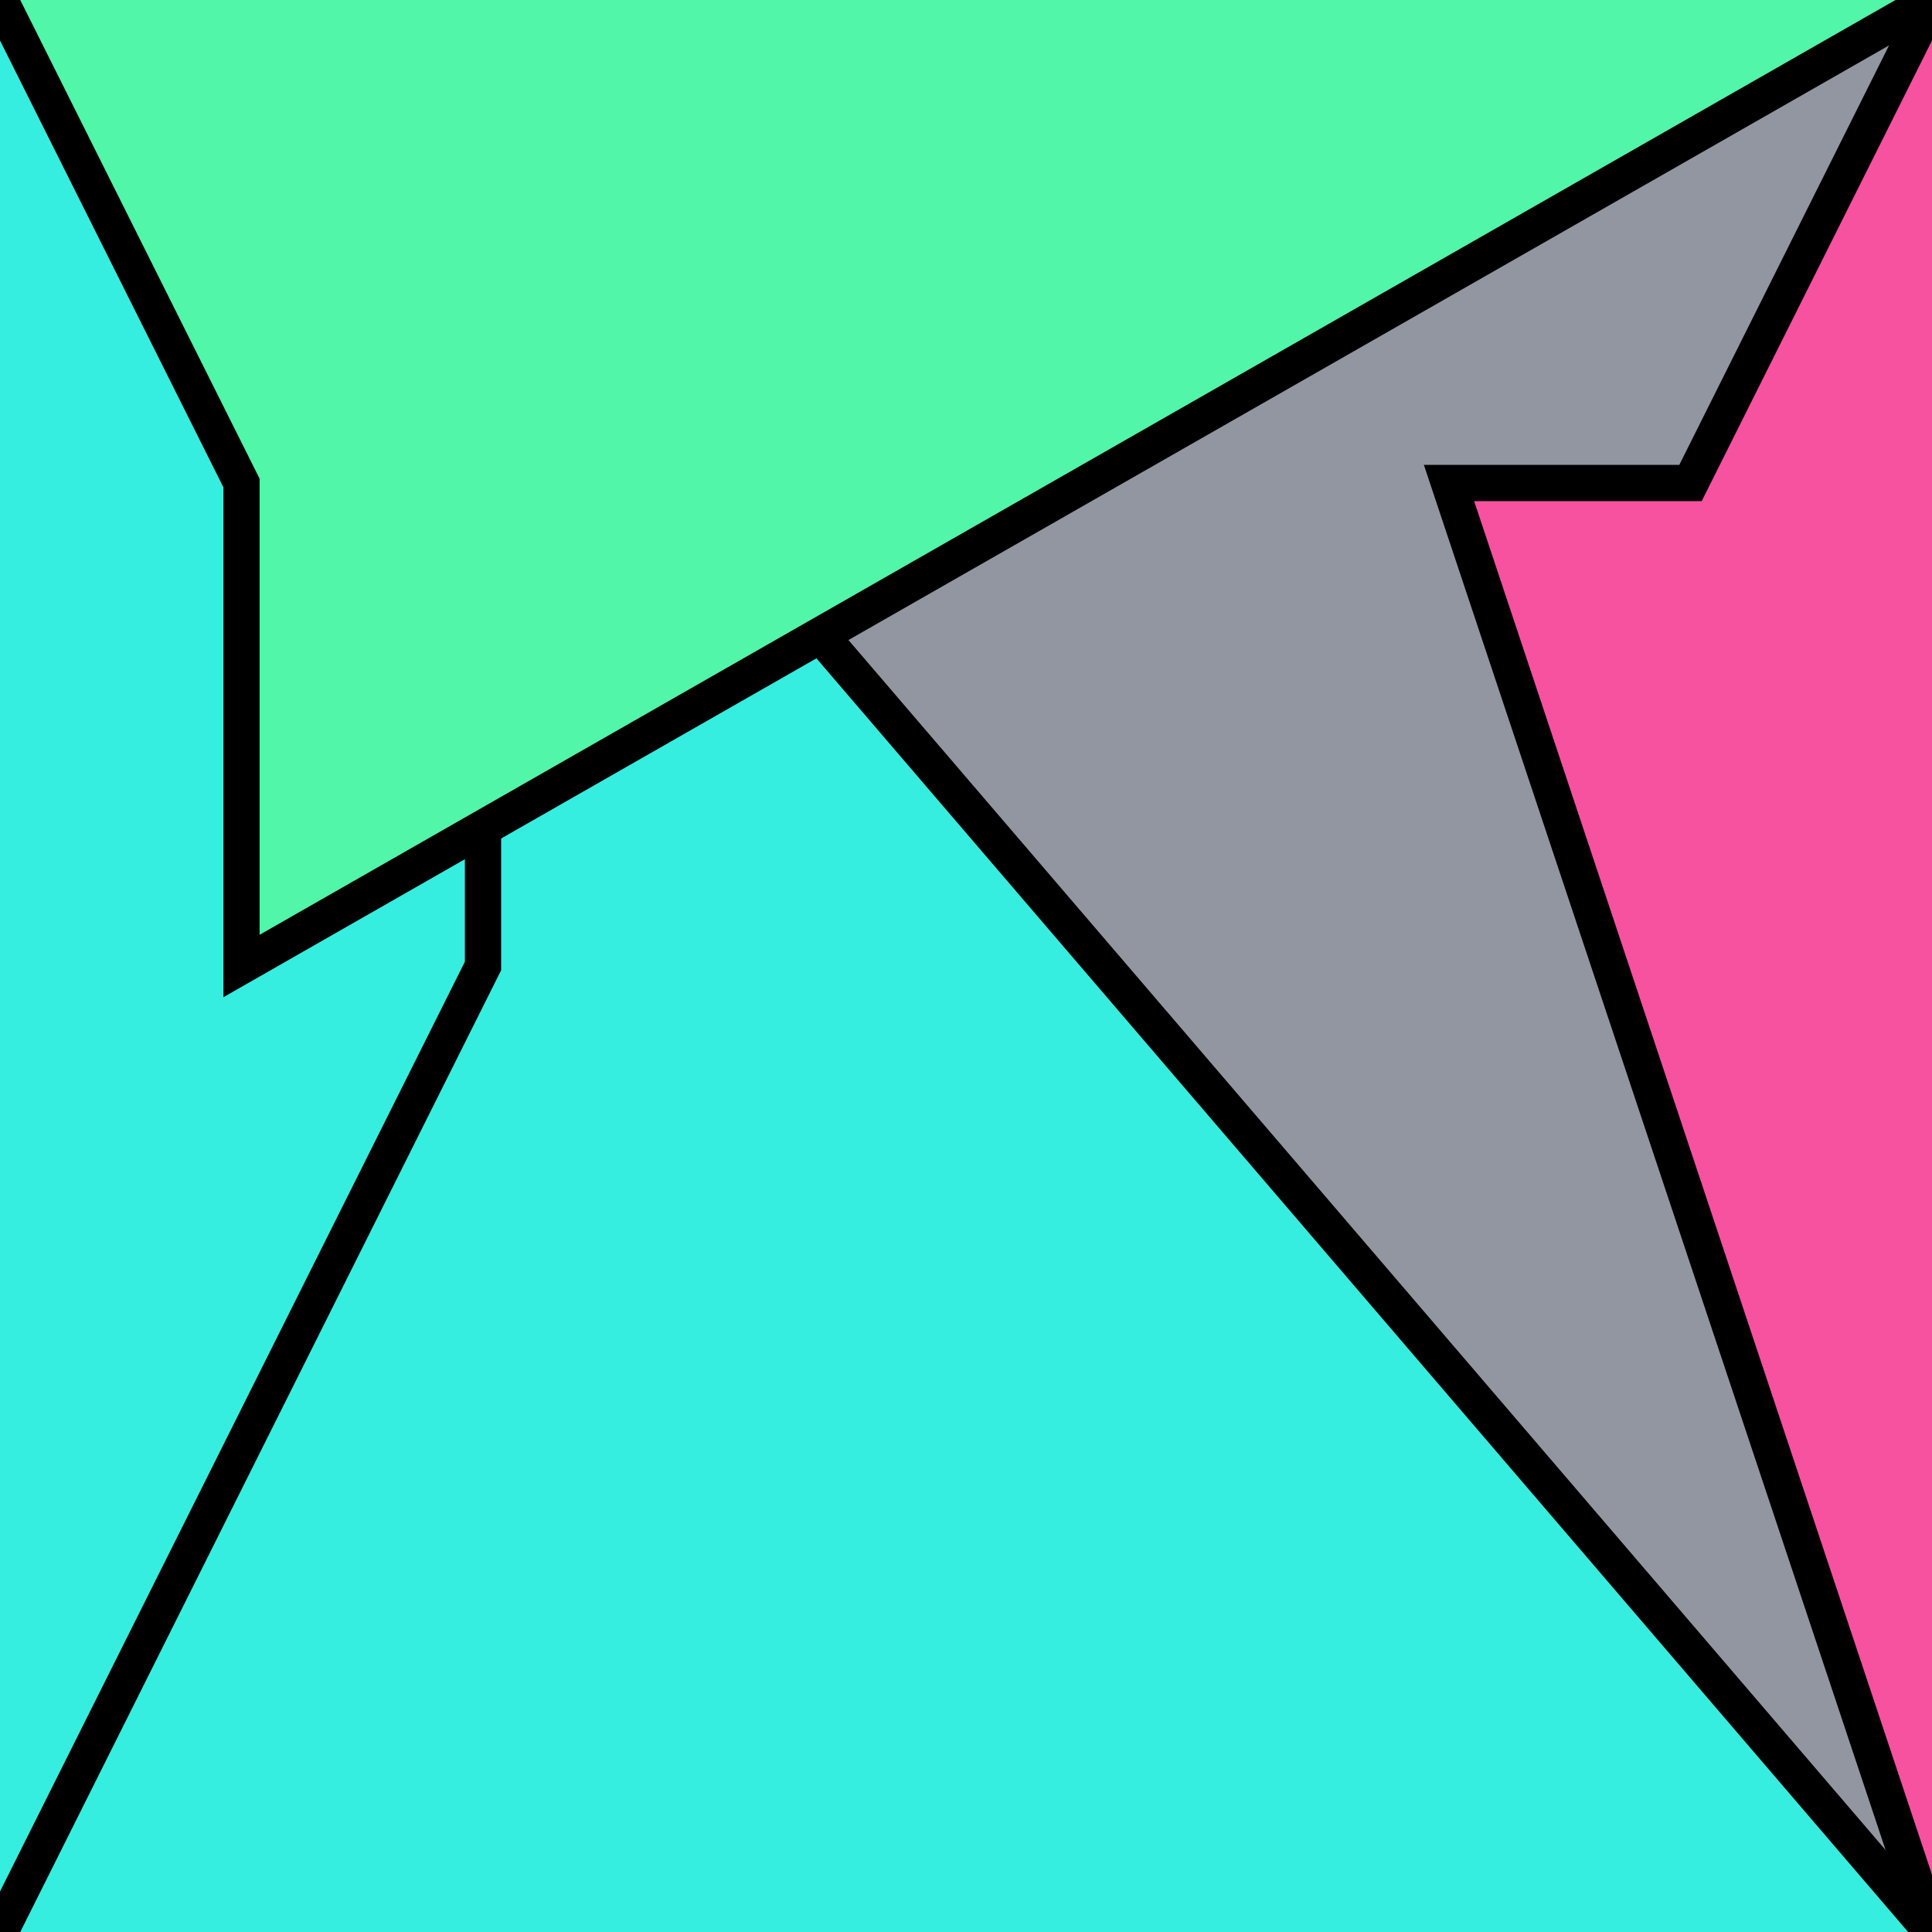
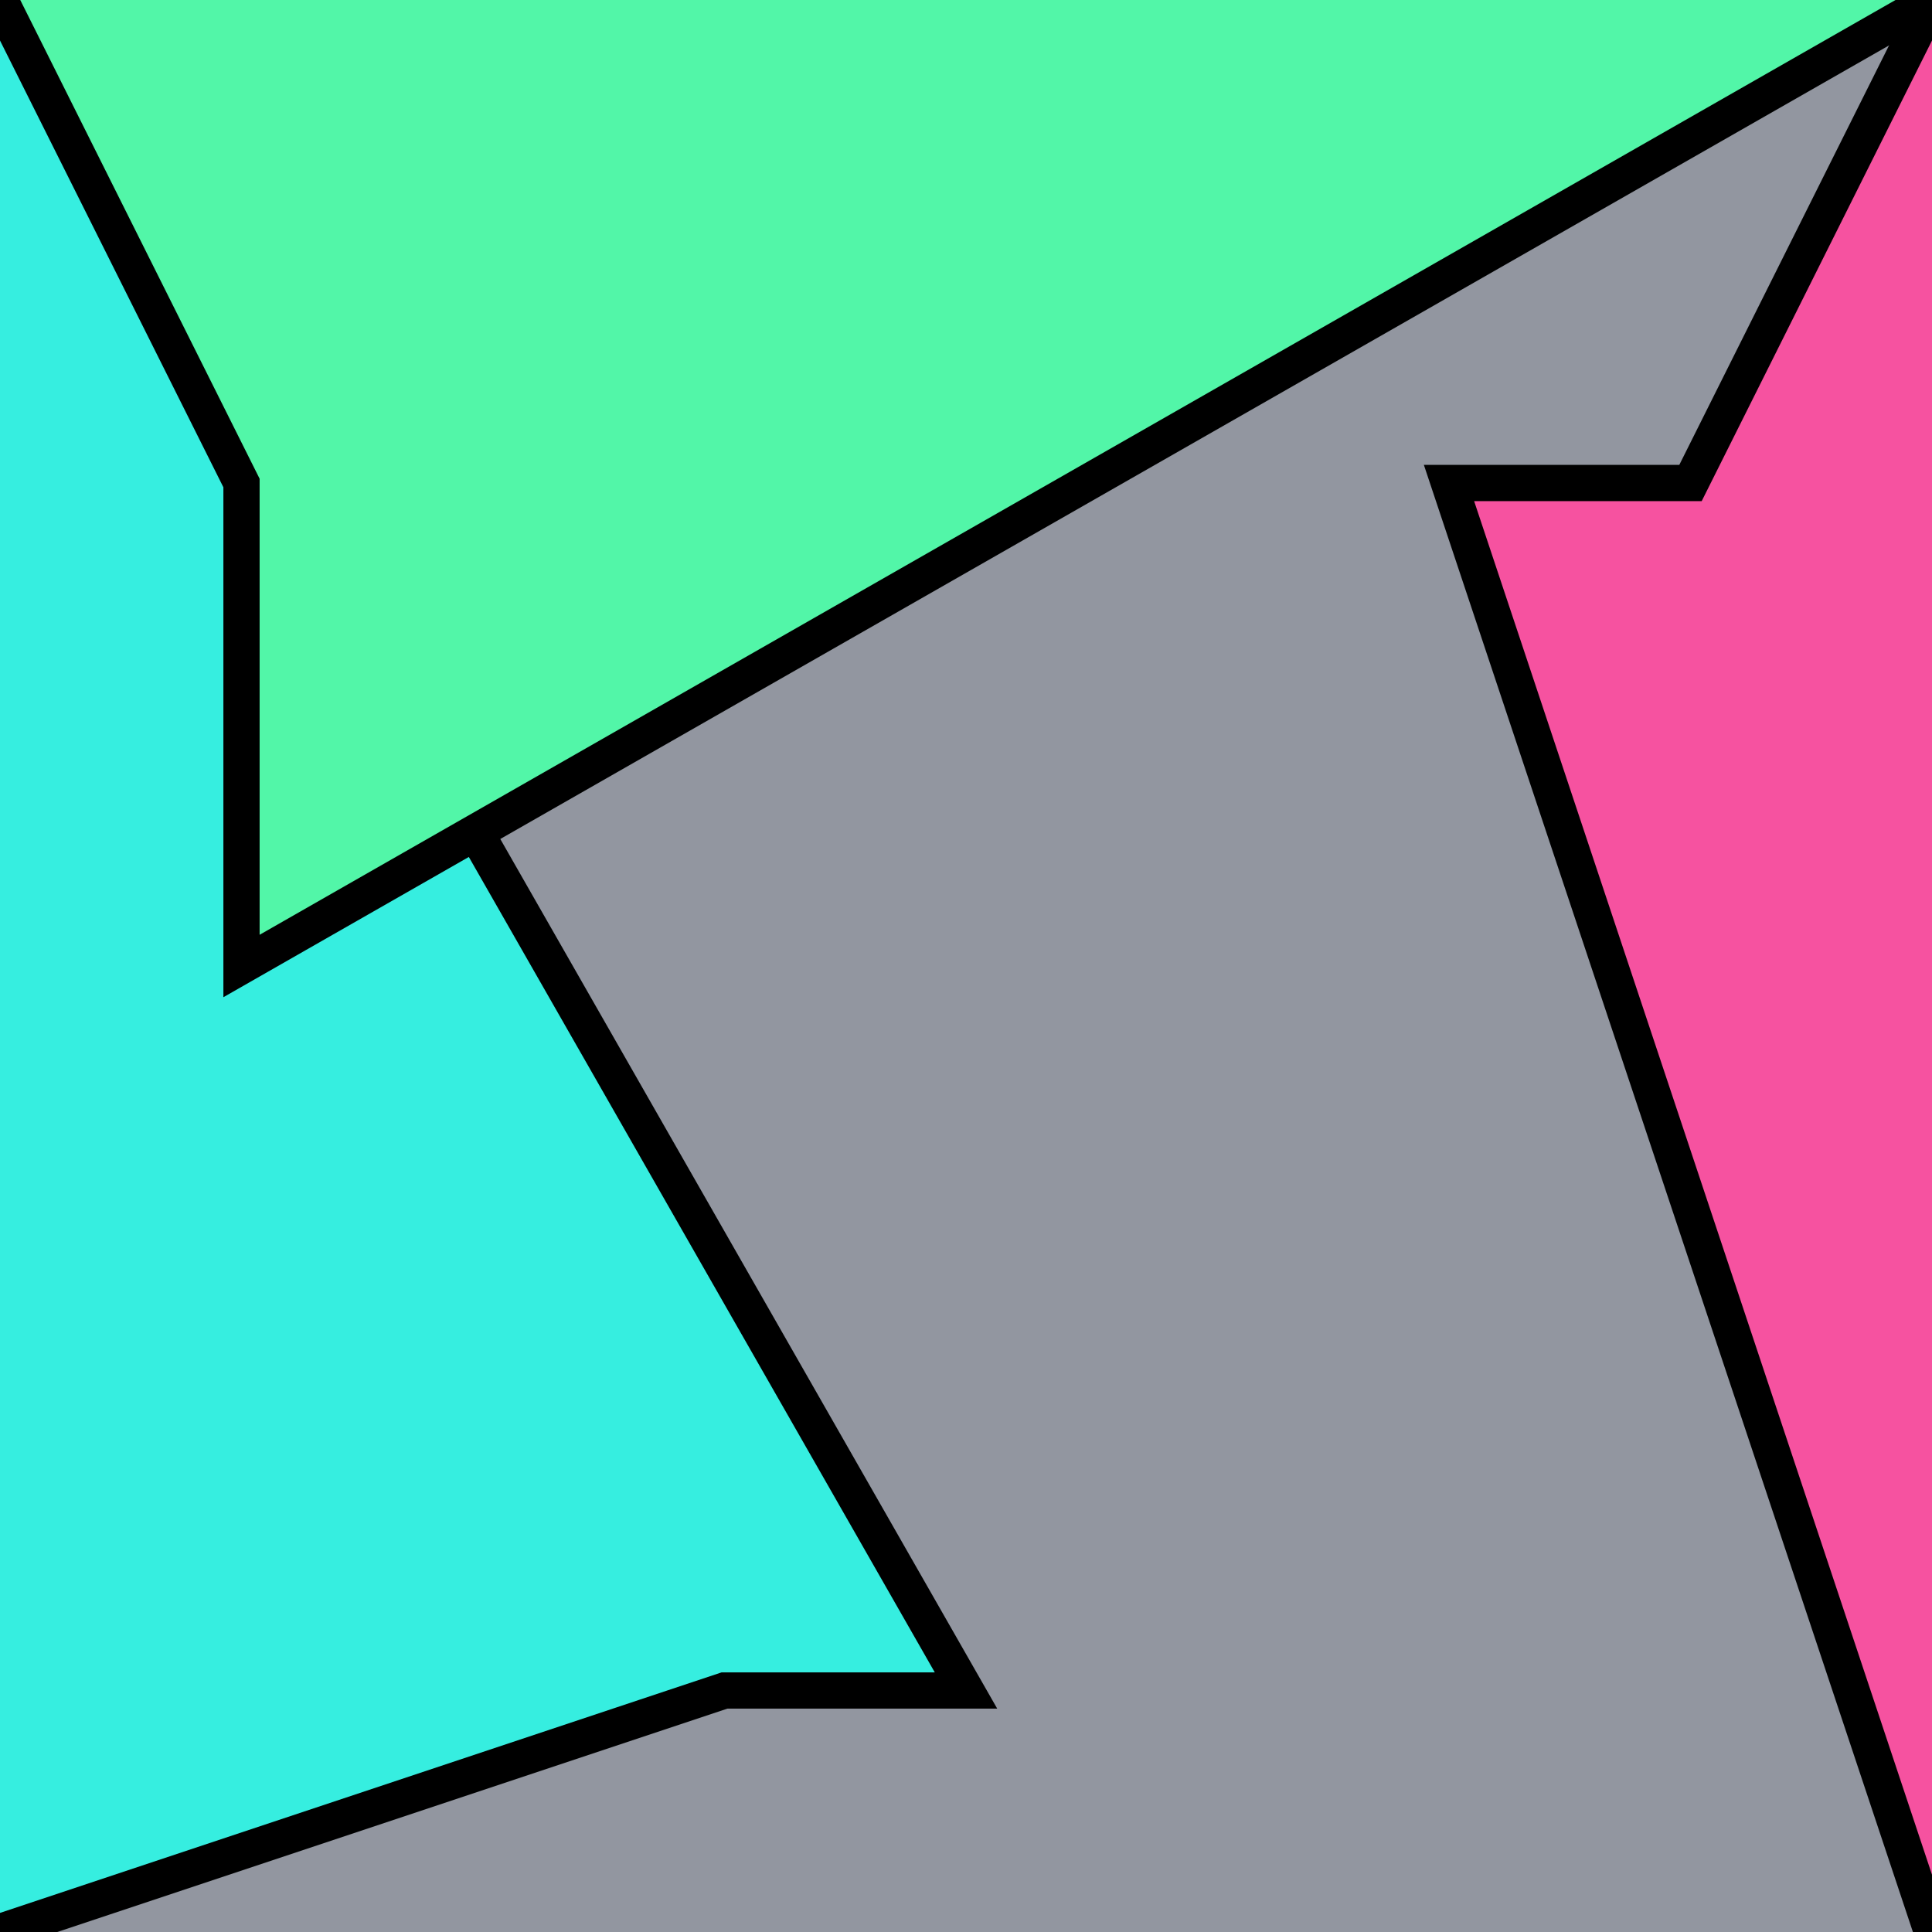
<svg xmlns="http://www.w3.org/2000/svg" version="1.0" viewBox="0 0 8 8">
  <style type="text/css">
polyline{stroke:#000;stroke-width:0.15}
</style>
  <rect fill="#9296A0" width="100%" height="100%" />
  <polyline fill="#36EEE0" points="0,8 3,7 4,7 0,0 " />
  <polyline fill="#F652A0" points="8,0 7,2 6,2 8,8 " />
-   <polyline fill="#36EEE0" points="8,8 2,1 2,4 0,8 " />
  <polyline fill="#52F6A8" points="0,0 1,2 1,4 8,0 " />
</svg>